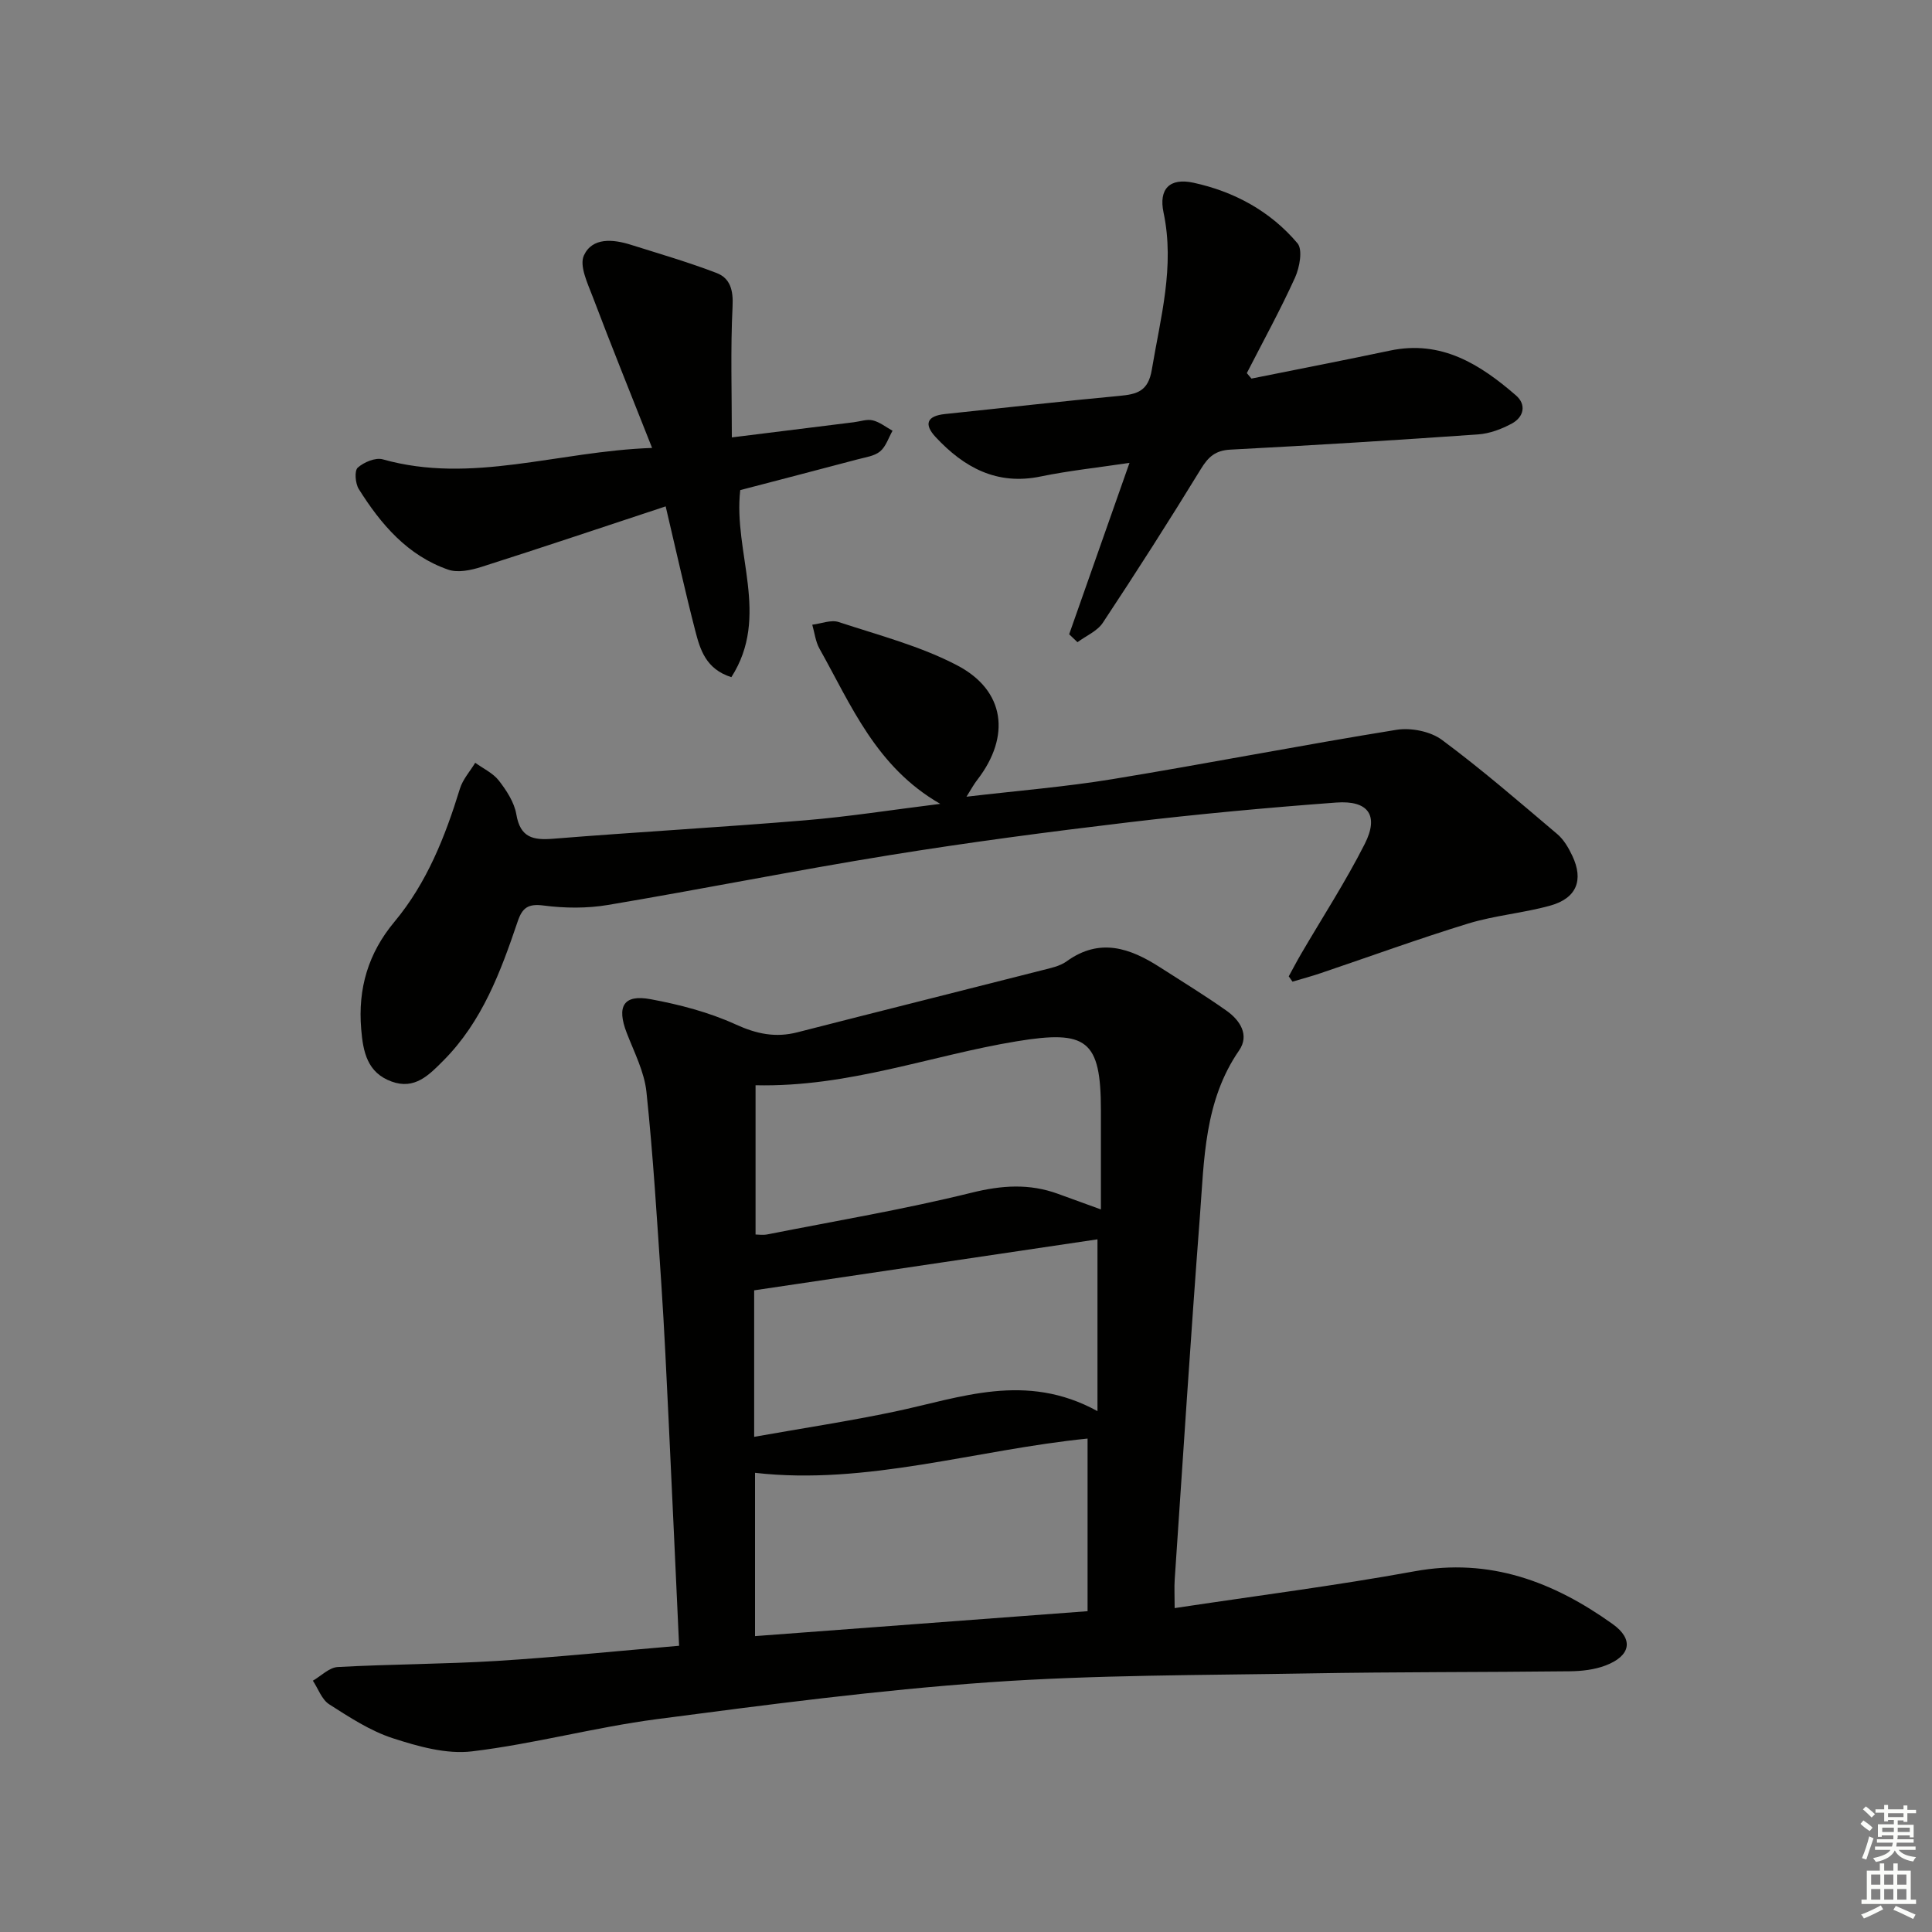
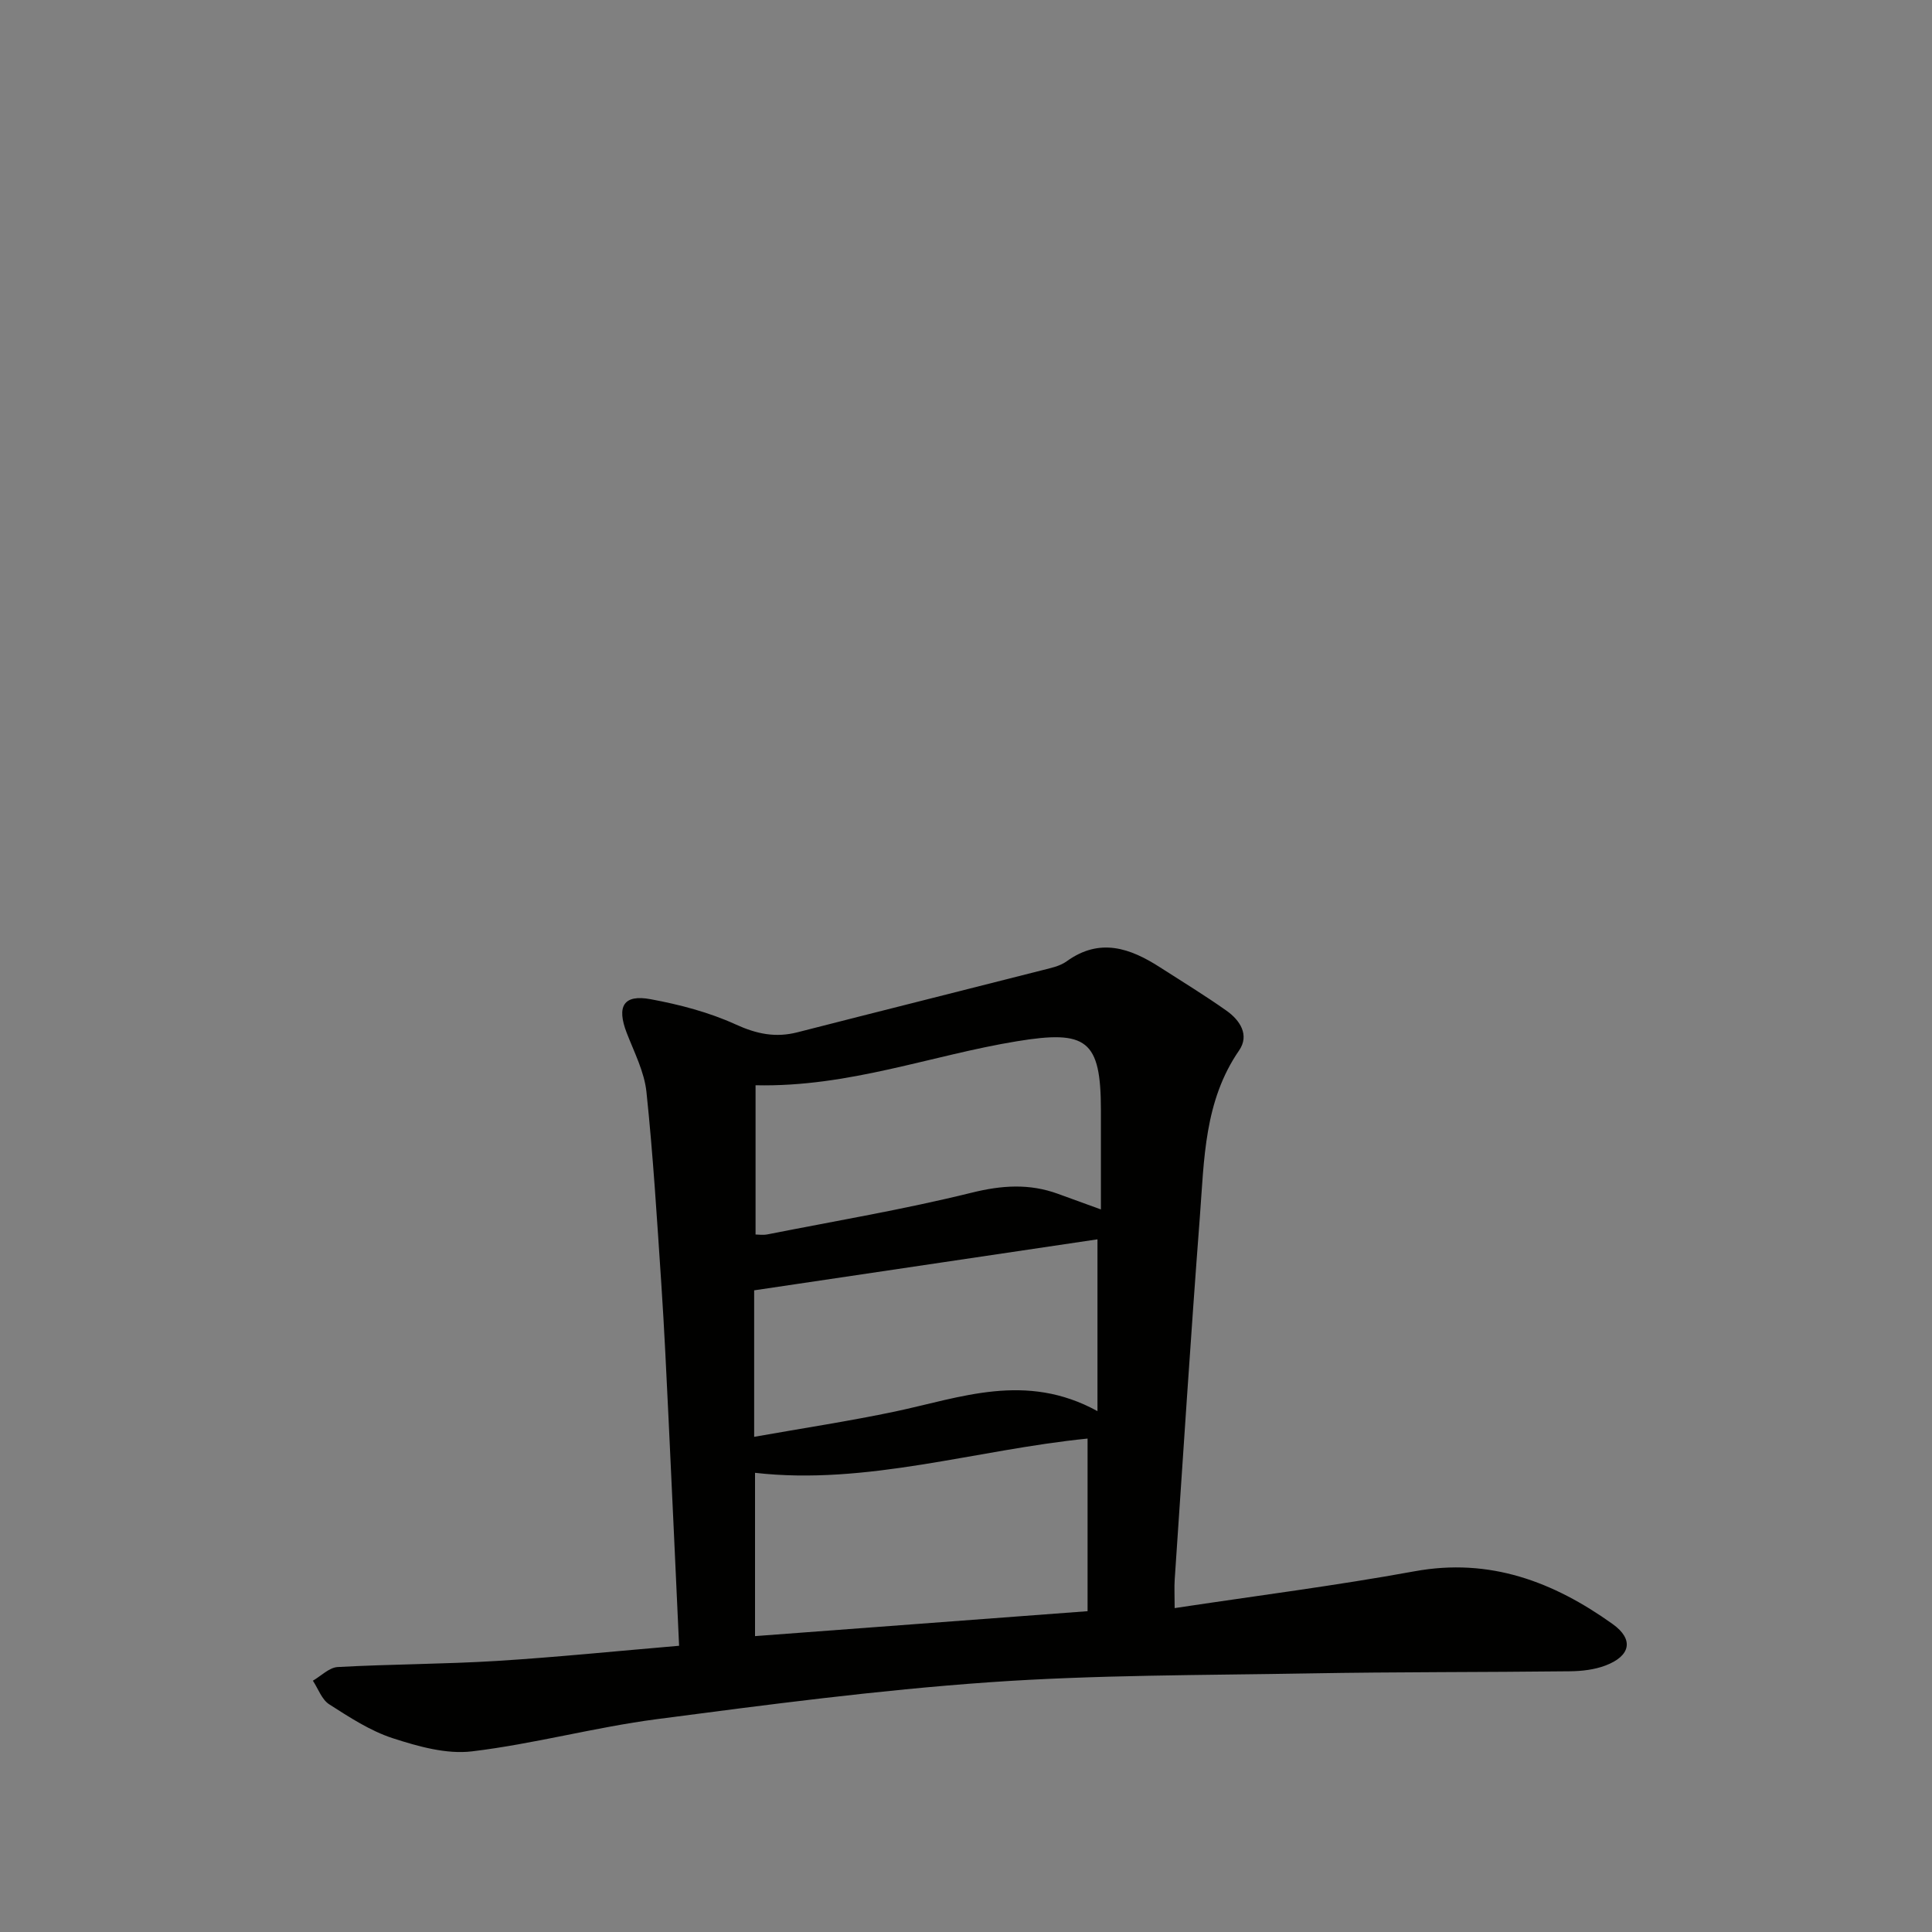
<svg xmlns="http://www.w3.org/2000/svg" enable-background="new 0 0 400 400" viewBox="0 0 400 400">
  <rect x="0" y="0" width="400" height="400" fill="#808080" stroke="none" />
  <g fill="#010100">
    <path d="m140.6 340.74c-.74-16.02-1.43-31.28-2.16-46.54-.46-9.46-.89-18.93-1.52-28.38-.89-13.26-1.69-26.54-3.08-39.75-.44-4.17-2.53-8.2-4.08-12.21-2.13-5.5-.68-8.04 4.97-6.98 5.99 1.11 12.06 2.7 17.57 5.21 4.35 1.99 8.27 2.8 12.82 1.63 16.85-4.32 33.73-8.53 50.59-12.83 1.76-.45 3.71-.83 5.13-1.86 6.87-4.96 13.15-2.74 19.36 1.26 4.61 2.97 9.3 5.82 13.77 8.99 2.76 1.96 4.76 5.02 2.58 8.19-7.24 10.48-7.23 22.58-8.13 34.43-1.91 25.03-3.51 50.08-5.21 75.12-.11 1.61-.01 3.24-.01 5.92 16.95-2.56 33.39-4.65 49.66-7.62 15.6-2.86 28.79 2.18 41.02 10.92 4.45 3.18 3.72 6.62-1.49 8.59-2.27.86-4.86 1.16-7.32 1.19-17.99.21-35.99.12-53.98.44-22.12.39-44.29.29-66.34 1.84-23 1.62-45.93 4.64-68.81 7.64-12.81 1.68-25.39 5.12-38.21 6.66-5.31.64-11.16-1.02-16.41-2.72-4.67-1.52-8.97-4.34-13.16-7.02-1.54-.99-2.28-3.22-3.38-4.89 1.71-.99 3.39-2.74 5.15-2.83 10.96-.6 21.95-.59 32.91-1.26 12.39-.77 24.77-2.04 37.76-3.14zm84.57-42.9c-23.07 2.31-45.78 9.73-68.85 7.09v33.81c23.34-1.75 45.78-3.43 68.85-5.16 0-12.02 0-23.74 0-35.74zm2.76-47.44c0-7.3 0-13.93 0-20.55 0-14.56-2.95-16.64-17.38-14.27-17.73 2.9-34.81 9.55-54.12 9.11v30.9c.53 0 1.52.16 2.44-.02 14.11-2.79 28.33-5.18 42.28-8.63 6.25-1.55 11.97-1.94 17.92.24 2.76 1.01 5.52 2.01 8.86 3.22zm-.71 41.76c0-12.5 0-24.16 0-35.57-23.77 3.53-47.45 7.05-71.08 10.56v30.33c10.27-1.82 19.76-3.26 29.13-5.23 13.6-2.87 27.08-8.26 41.95-.09z" />
-     <path d="m200.1 164.95c10.62-1.25 20.5-2.04 30.24-3.64 19.62-3.22 39.15-7.04 58.78-10.21 2.99-.48 7.01.31 9.4 2.07 8.26 6.12 16.05 12.88 23.91 19.53 1.34 1.14 2.33 2.85 3.1 4.48 2.39 5.05.89 8.8-4.58 10.32-5.58 1.55-11.46 2.02-16.98 3.71-10.27 3.15-20.38 6.84-30.56 10.28-1.91.65-3.87 1.17-5.81 1.75-.26-.37-.52-.73-.78-1.1.84-1.52 1.64-3.07 2.51-4.56 4.44-7.61 9.26-15.02 13.23-22.86 2.98-5.89.76-9.05-5.91-8.56-14.4 1.07-28.79 2.4-43.13 4.11-16.48 1.96-32.95 4.13-49.33 6.78-19.48 3.15-38.84 7.04-58.31 10.31-4.34.73-8.95.69-13.32.12-3.23-.42-4.42.46-5.38 3.3-3.53 10.42-7.34 20.7-15.35 28.77-3.02 3.04-5.97 6.12-10.76 4.37-5.02-1.83-5.9-6.1-6.29-10.87-.7-8.4 1.46-15.71 6.89-22.21 6.72-8.06 10.5-17.63 13.55-27.55.59-1.93 2.09-3.58 3.17-5.37 1.66 1.21 3.69 2.14 4.9 3.7 1.59 2.06 3.19 4.5 3.61 6.98.82 4.83 3.45 5.39 7.66 5.05 17.39-1.4 34.81-2.37 52.2-3.82 8.91-.74 17.76-2.14 27.91-3.4-13.31-7.64-18.44-20.44-25.01-32.14-.82-1.47-1.01-3.29-1.49-4.95 1.84-.22 3.89-1.08 5.48-.55 8.3 2.74 16.94 4.97 24.61 9.01 9.87 5.21 10.99 14.66 4.13 23.59-.7.87-1.23 1.87-2.29 3.56z" />
-     <path d="m221.36 131.32c4.06-11.53 8.11-23.06 12.49-35.49-6.52.98-12.51 1.61-18.39 2.82-9.07 1.88-15.87-1.86-21.73-8.14-2.51-2.69-1.83-4.4 1.93-4.79 12.05-1.25 24.08-2.64 36.14-3.76 3.65-.34 5.93-.97 6.67-5.42 1.8-10.79 4.79-21.36 2.43-32.53-1.04-4.91 1.29-7.24 6.18-6.18 8.43 1.82 15.95 5.9 21.55 12.54 1.12 1.33.44 5-.5 7.09-3.05 6.72-6.62 13.21-9.99 19.79.32.38.64.75.96 1.13 9.56-1.92 19.13-3.78 28.67-5.79 10.63-2.25 18.65 2.82 26.09 9.27 2.2 1.9 1.65 4.47-.83 5.82-2.13 1.16-4.62 2.09-7.01 2.26-17.08 1.2-34.17 2.26-51.26 3.15-3.11.16-4.58 1.47-6.13 4.01-6.58 10.74-13.36 21.35-20.31 31.85-1.15 1.73-3.47 2.69-5.24 4.01-.59-.56-1.16-1.1-1.72-1.64z" />
-     <path d="m137.82 104.84c-13.09 4.32-25.58 8.53-38.14 12.53-2.17.69-4.89 1.27-6.89.57-8.42-2.92-13.94-9.4-18.51-16.69-.72-1.15-.93-3.77-.22-4.42 1.27-1.14 3.67-2.15 5.18-1.73 18.44 5.2 36.15-1.67 55.77-2.36-4.39-11.12-8.46-21.17-12.3-31.31-1.05-2.76-2.8-6.4-1.82-8.54 1.73-3.78 6.04-3.38 9.73-2.21 5.94 1.87 11.93 3.61 17.74 5.84 2.84 1.09 3.48 3.58 3.31 6.91-.44 8.91-.15 17.86-.15 27.13 8.51-1.06 16.88-2.1 25.25-3.14 1.32-.16 2.72-.68 3.92-.39 1.45.35 2.74 1.4 4.1 2.15-.83 1.46-1.37 3.28-2.58 4.28-1.18.98-3.04 1.21-4.63 1.64-8.14 2.16-16.29 4.27-24.32 6.37-1.49 12.92 6.27 26.07-1.84 38.73-5.3-1.67-6.48-5.75-7.49-9.68-2.07-8.01-3.85-16.1-6.11-25.68z" />
  </g>
-   <path d="m385.2 377.6.6-.7c.6.4 1.3.9 1.9 1.5l-.6.7c-.8-.5-1.4-1-1.9-1.5zm.3 7.1c.6-1.4 1.1-2.9 1.5-4.5.3.1.6.3.9.4-.5 1.4-1 2.9-1.5 4.4zm.2-10.1.6-.6c.7.5 1.3 1.1 1.9 1.6l-.7.7c-.6-.6-1.2-1.2-1.8-1.7zm8.4-.8h.8v.9h1.8v.7h-1.8v1.8h-.8v-.3h-1.2v.9h3.3v2.6h-.8v-.4h-2.5c0 .3 0 .6-.1.8h3.4v.7h-3.5c0 .3-.1.6-.1.8h4v.7h-3.5c.7.9 1.9 1.3 3.6 1.5-.2.2-.4.5-.6.9-1.9-.3-3.2-1.1-3.8-2.3-.5 1.1-1.8 2-3.9 2.4-.2-.3-.4-.5-.6-.8 1.9-.4 3.1-.9 3.6-1.7h-3.2v-.7h3.5c.1-.2.1-.5.2-.8h-3.3v-.7h3.4c0-.2 0-.5 0-.8h-2.4v.3h-.8v-2.6h3.3v-.9h-1.2v.3h-.8v-1.8h-1.8v-.7h1.8v-.9h.8v.9h3.2zm-4.4 5.5h2.4c0-.3 0-.6 0-.9h-2.4zm1.2-3.1h3.2v-.8h-3.2zm4.4 2.2h-2.4v.9h2.5v-.9z" fill="#fbfcfa" />
-   <path d="m389.2 385.8h.9v1.5h1.9v-1.5h.9v1.5h2.7v6h1.1v.9h-11.3v-.9h1.1v-6h2.7zm.2 8.7.5.8c-1.2.6-2.5 1.3-4 1.9-.2-.3-.3-.6-.6-.8 1.6-.6 3-1.3 4.1-1.9zm-2-4.3h1.9v-2.1h-1.9zm0 3.1h1.9v-2.2h-1.9zm2.7-3.1h1.9v-2.1h-1.9zm0 3.1h1.9v-2.2h-1.9zm2.4 1.3c1.4.6 2.7 1.2 4.1 1.8l-.5.9c-1.5-.7-2.8-1.4-4.1-1.9zm2.2-6.5h-1.9v2.1h1.9zm-1.9 5.2h1.9v-2.2h-1.9z" fill="#fbfcfa" />
</svg>